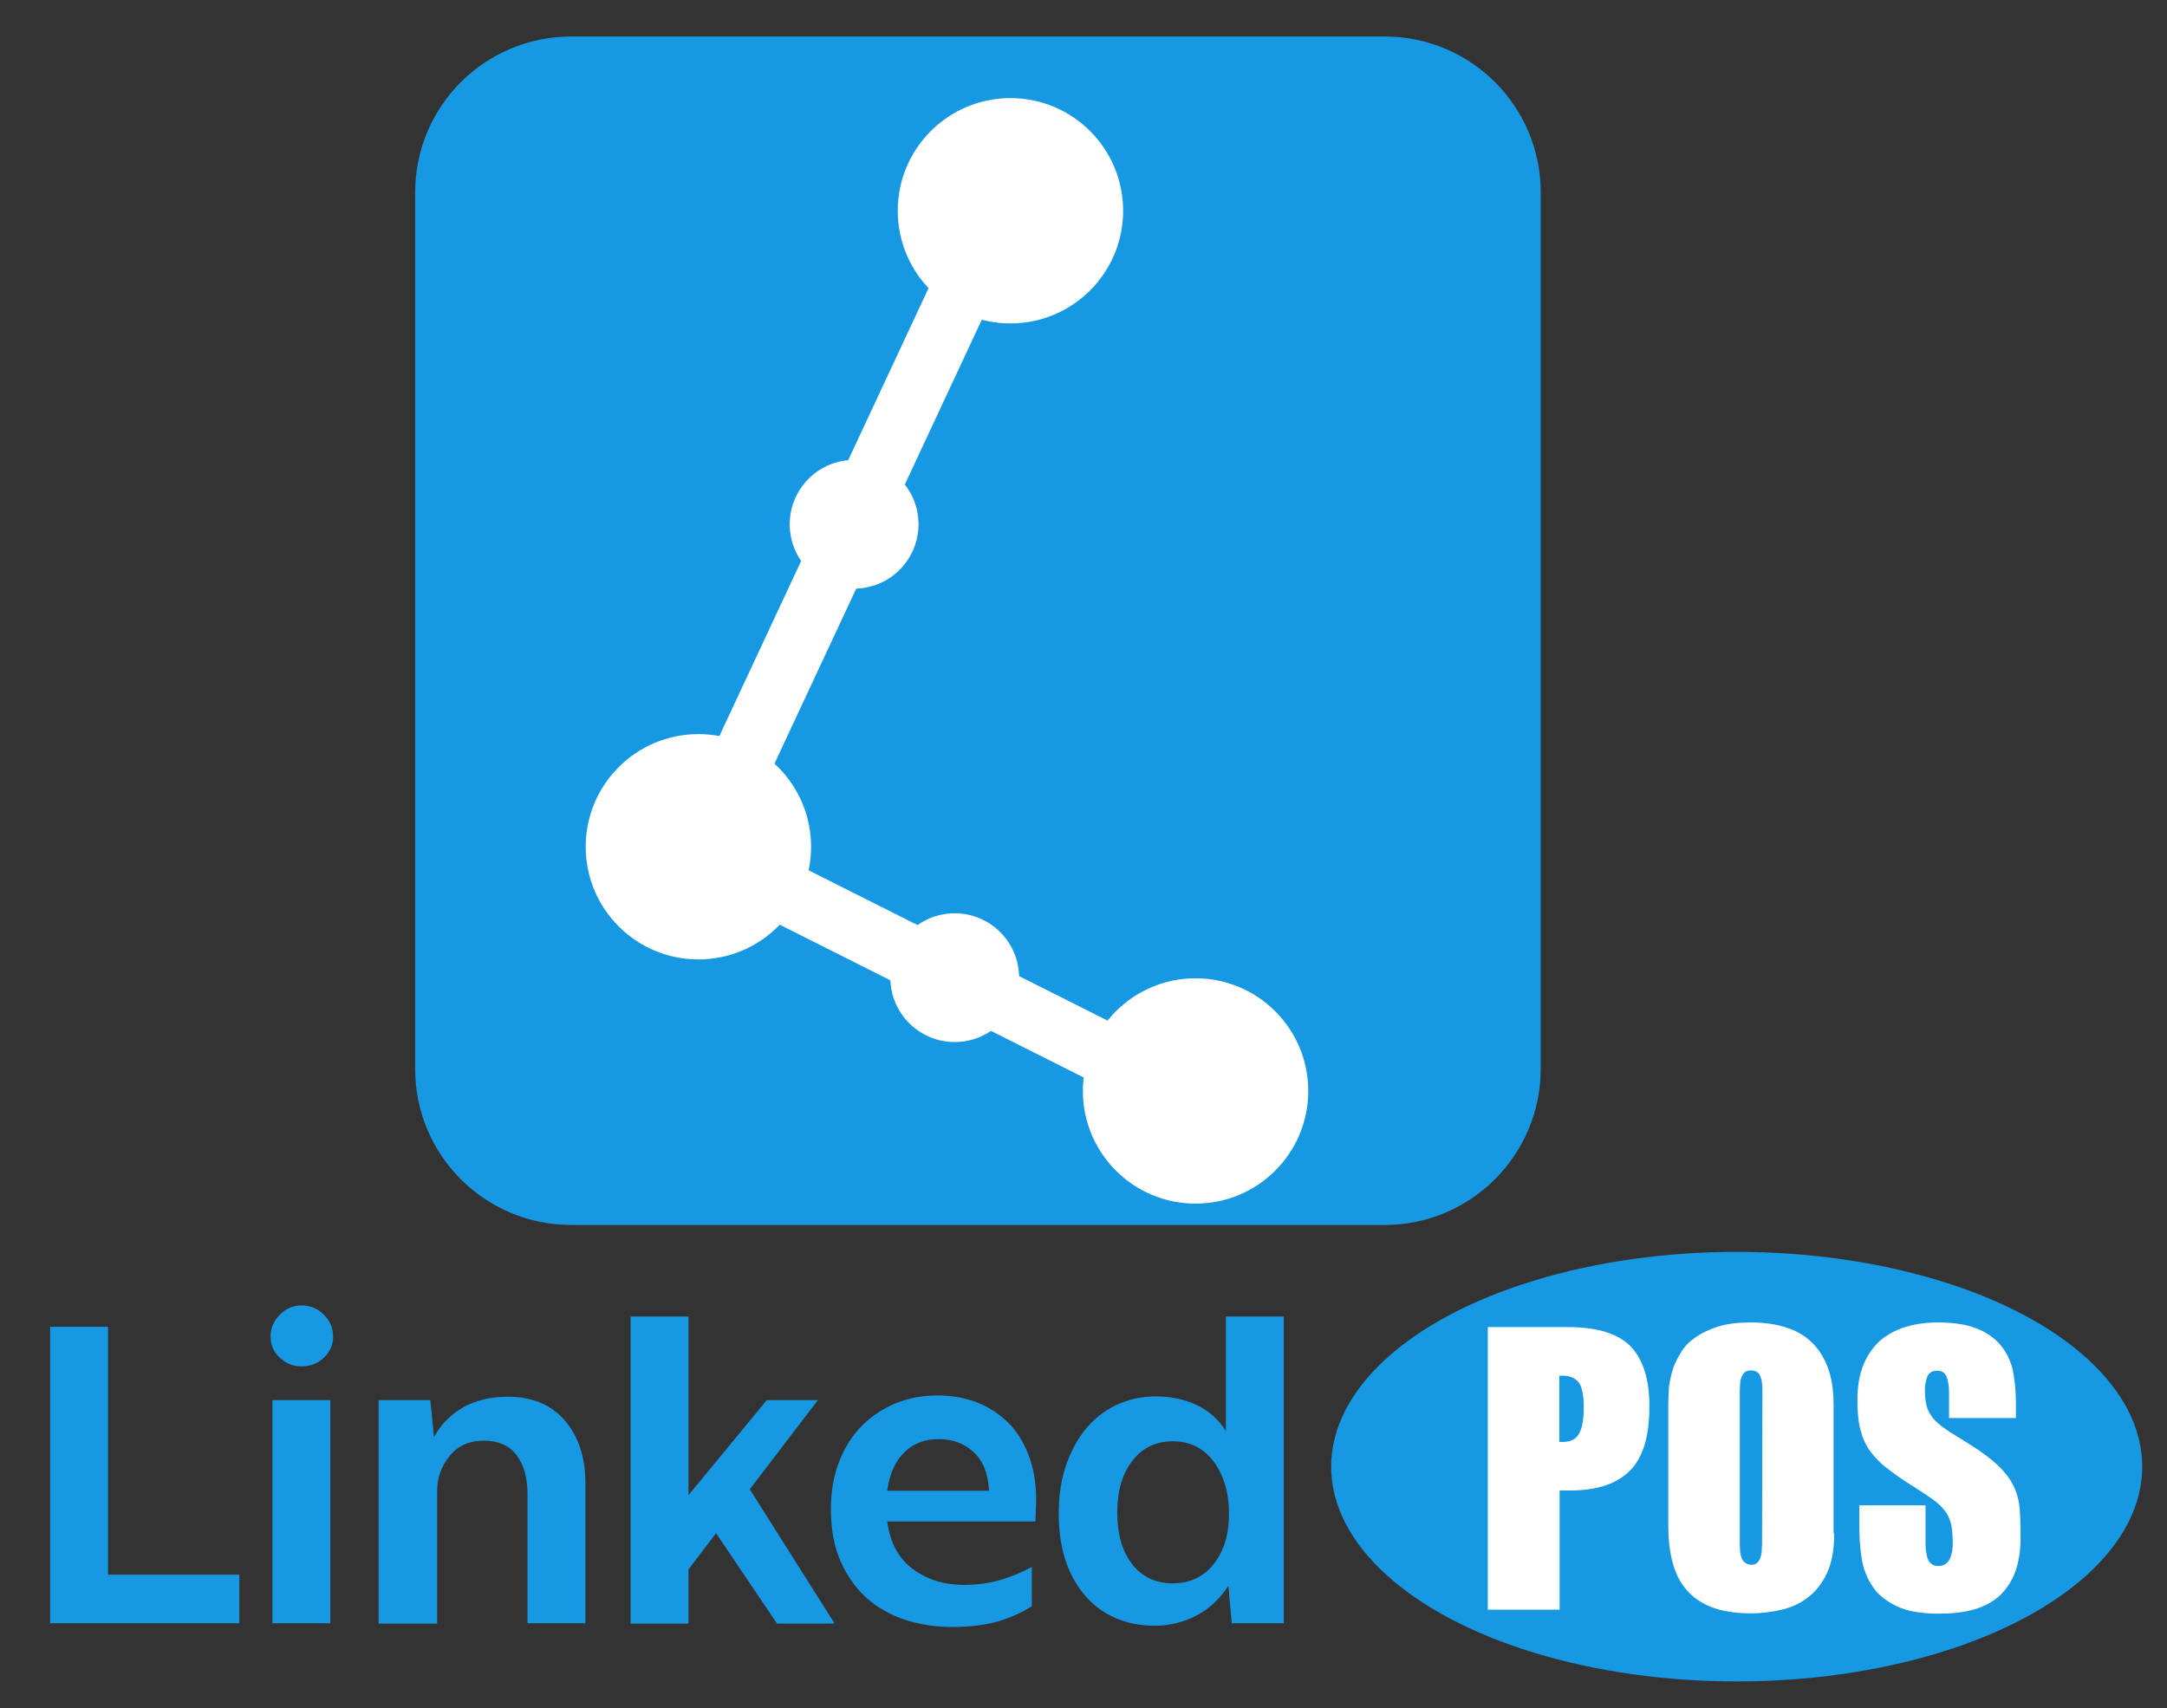
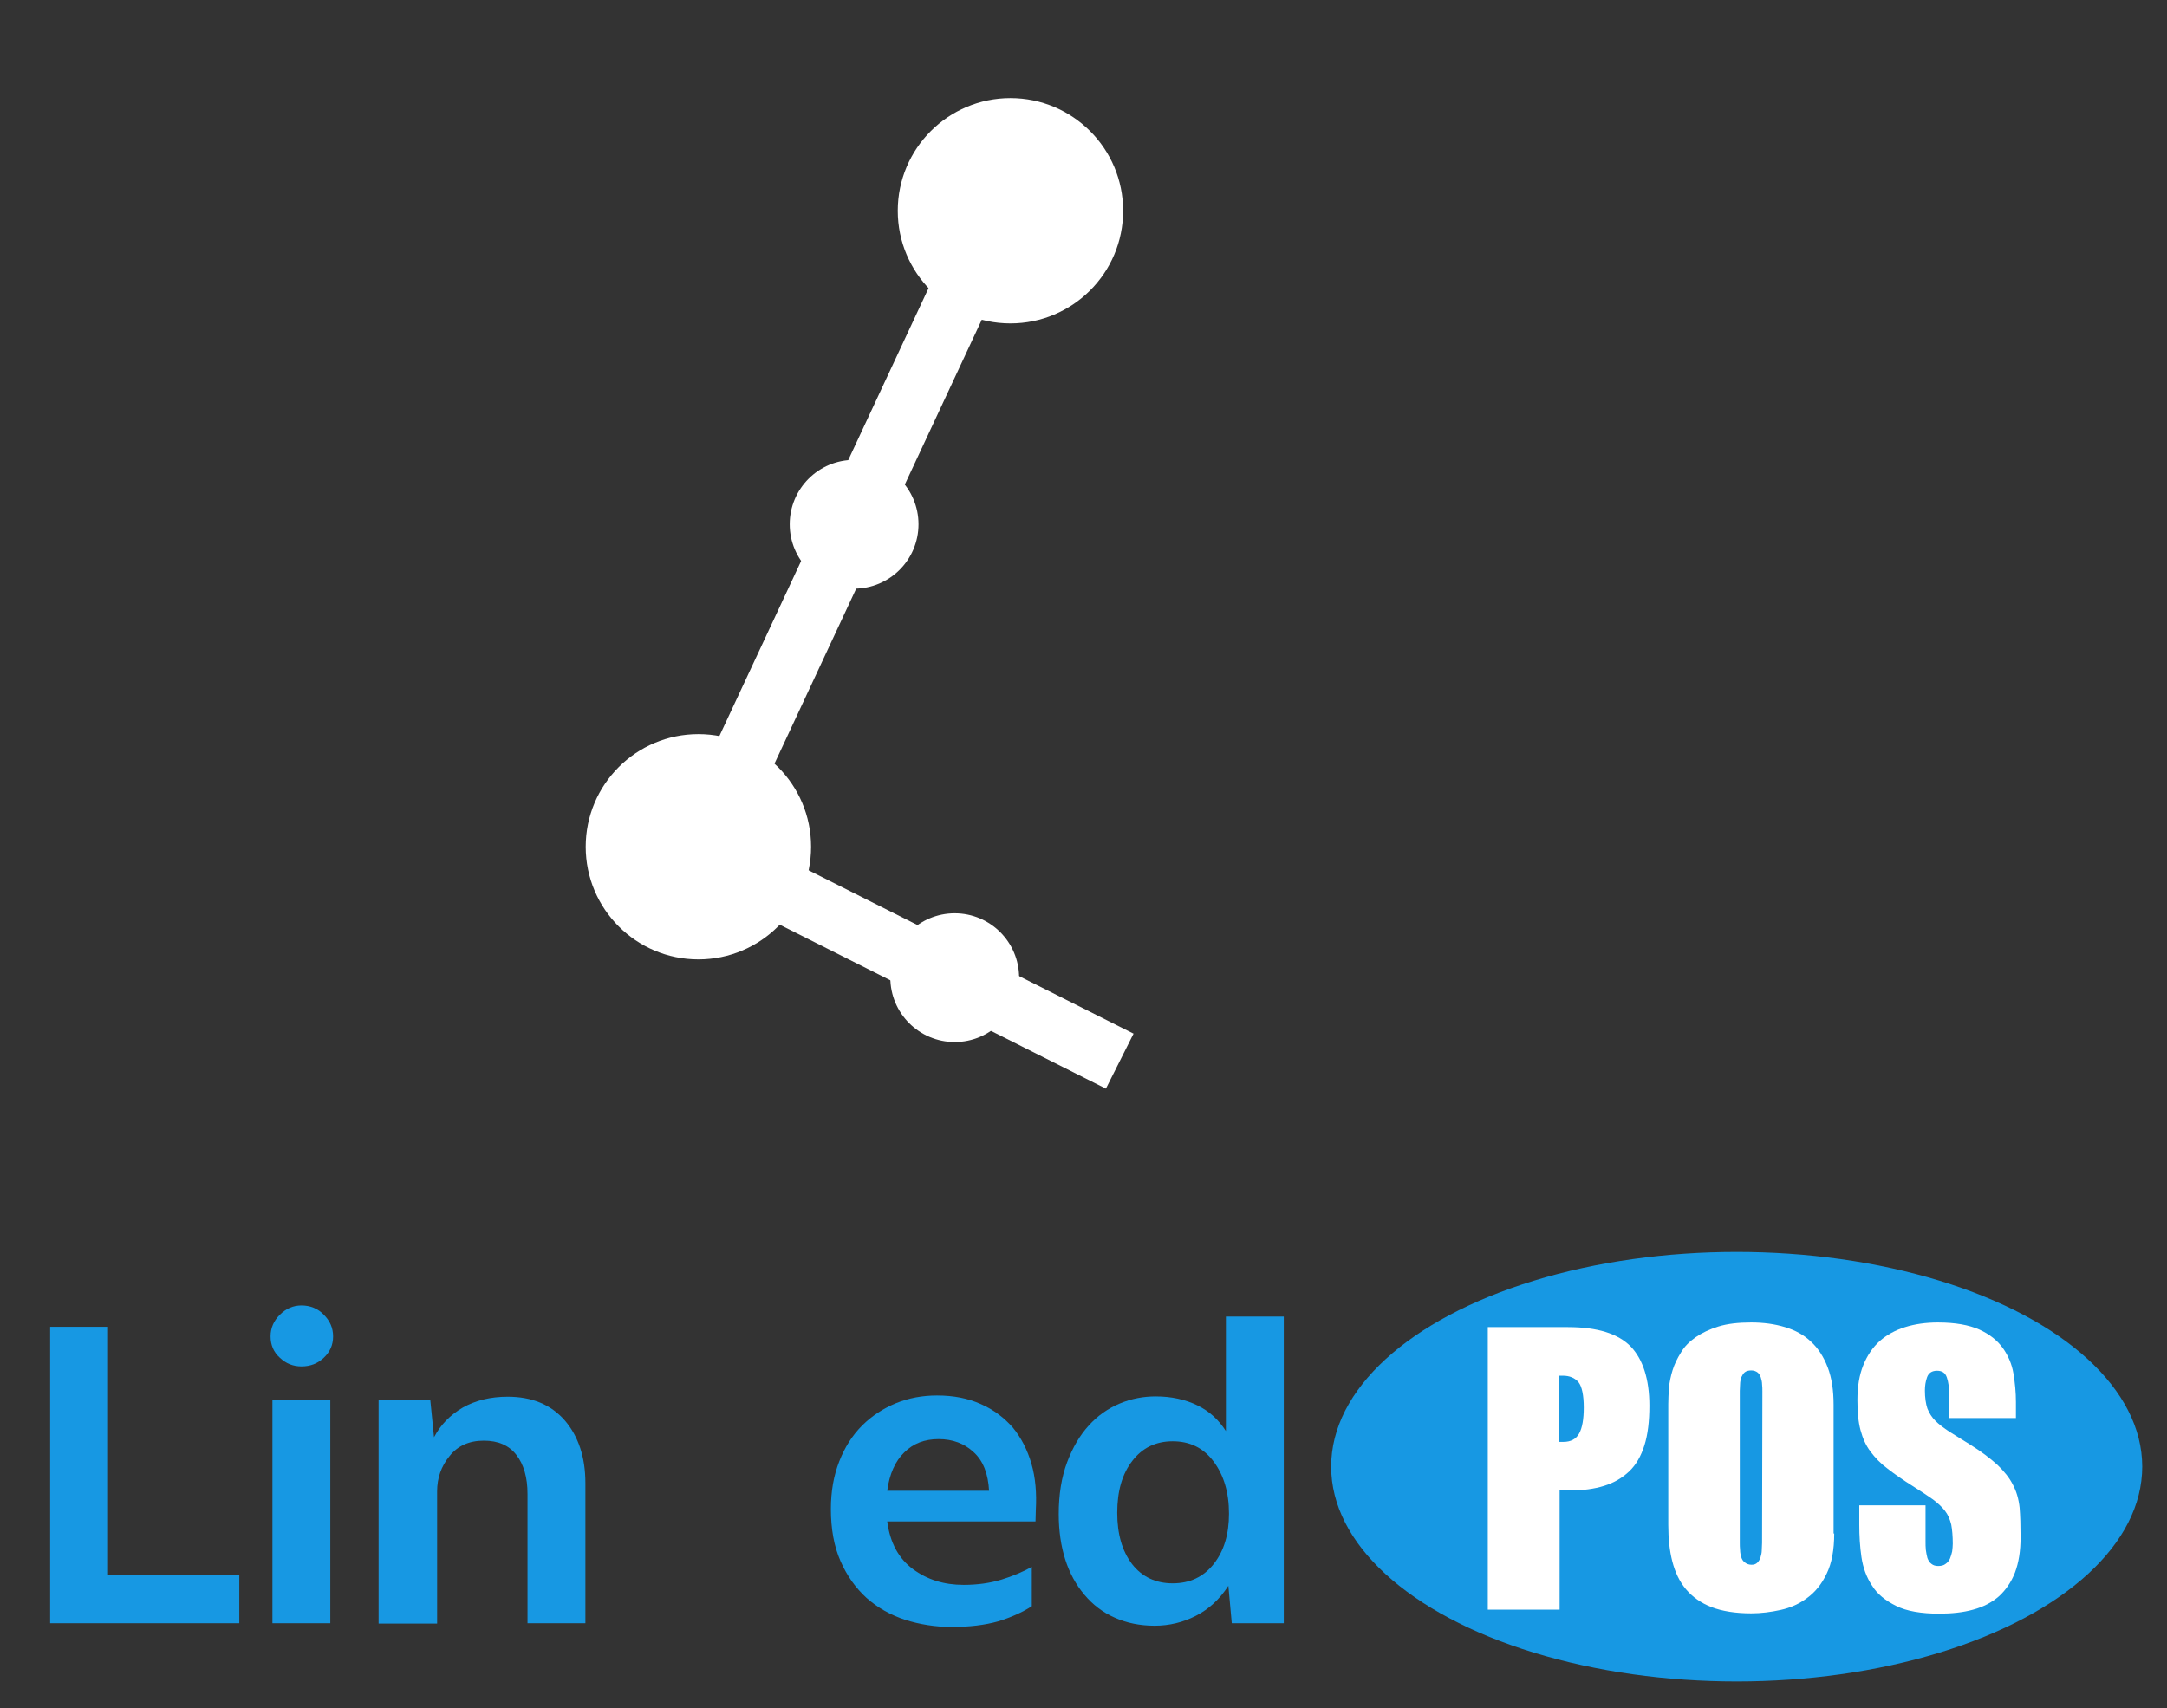
<svg xmlns="http://www.w3.org/2000/svg" version="1.1" id="Layer_1" x="0px" y="0px" viewBox="0 0 700 552" style="enable-background:new 0 0 700 552;" xml:space="preserve">
  <rect x="0" y="0" width="700" height="552" fill="#333333" stroke="none" />
  <style type="text/css">
	.st0{fill:#1798E3;}
	.st1{fill:#FFFFFF;}
</style>
  <g>
    <g>
      <g>
        <path class="st0" d="M16.2,524.5v-95.8h18.7v80.1h42.4v15.7H16.2z" />
        <path class="st0" d="M97.4,441.5c-2.7,0-5-0.9-7-2.8c-2-1.8-3-4.1-3-6.9c0-2.7,1-5,3-7s4.3-3,7-3c2.8,0,5.3,1,7.2,3     c2,2,3,4.3,3,7c0,2.8-1,5-3,6.9C102.6,440.6,100.2,441.5,97.4,441.5z M88,524.5v-72.1h18.7v72.1H88z" />
        <path class="st0" d="M122.3,524.5v-72.1H139l1.2,12c2.1-4,5.2-7.2,9.3-9.6c4.1-2.3,8.9-3.5,14.5-3.5c7.8,0,13.9,2.5,18.4,7.6     c4.4,5.1,6.7,11.9,6.7,20.3v45.3h-18.7v-41.8c0-5.3-1.2-9.5-3.6-12.6s-5.9-4.6-10.5-4.6c-4.8,0-8.5,1.7-11.1,5     c-2.7,3.3-4,7.1-4,11.4v42.7h-18.9V524.5z" />
-         <path class="st0" d="M203.7,524.5v-99.1h18.7v57.7l25.3-30.7h16.5l-22,28.8l27.4,43.4H251l-19.7-29.2l-8.9,11.7v17.5h-18.7V524.5     z" />
        <path class="st0" d="M307.4,525.7c-5.2,0-10.2-0.8-15-2.3c-4.8-1.6-8.9-3.9-12.5-7.1c-3.5-3.2-6.3-7.1-8.4-11.9     c-2.1-4.8-3.1-10.4-3.1-16.8c0-5.7,0.9-10.8,2.7-15.4c1.8-4.6,4.2-8.4,7.4-11.6c3.1-3.1,6.8-5.5,10.9-7.2     c4.2-1.7,8.6-2.5,13.3-2.5c5.3,0,10,0.9,14.2,2.8c4.1,1.8,7.5,4.4,10.3,7.6c2.7,3.3,4.7,7.2,6,11.7c1.3,4.5,1.7,9.5,1.4,14.9     l-0.1,3.7h-47.9c0.9,6.9,3.7,12,8.3,15.4c4.6,3.4,10,5.1,16.4,5.1c4.5,0,8.6-0.6,12.2-1.7c3.6-1.1,6.9-2.5,9.8-4.1V519     c-3.1,2-6.7,3.6-10.9,4.9C318.1,525.1,313.2,525.7,307.4,525.7z M303.2,465c-4.5,0-8.2,1.4-11.1,4.3c-2.9,2.8-4.8,7-5.5,12.4     h32.9c-0.3-5.5-1.9-9.7-5-12.5C311.5,466.4,307.7,465,303.2,465z" />
        <path class="st0" d="M373,525.3c-4.8,0-9.1-0.9-12.9-2.6c-3.9-1.7-7.1-4.2-9.8-7.4s-4.8-7-6.2-11.4s-2.1-9.3-2.1-14.7     c0-6.3,0.9-11.9,2.7-16.7s4.1-8.7,7-11.9s6.2-5.5,10-7.1s7.7-2.3,11.6-2.3c5.1,0,9.6,1,13.5,2.9s6.9,4.7,9.2,8.3v-37h18.7v99.1     h-16.8l-1.1-12.1c-2.8,4.3-6.2,7.5-10.5,9.7C382.2,524.2,377.7,525.3,373,525.3z M378.8,511.6c5.6,0,10-2.1,13.3-6.3     s4.9-9.6,4.9-16.2c0-6.9-1.7-12.5-5-16.9s-7.7-6.5-13.2-6.5c-5.4,0-9.8,2.1-13,6.3c-3.3,4.2-4.9,9.8-4.9,16.8     c0,6.9,1.6,12.4,4.8,16.6C368.9,509.5,373.3,511.6,378.8,511.6z" />
      </g>
      <ellipse class="st0" cx="561" cy="473.9" rx="131" ry="69.4" />
      <g>
        <path class="st1" d="M532.8,454.2c0,5-0.5,9.3-1.6,12.8s-2.7,6.3-4.9,8.4c-2.2,2.1-4.9,3.7-8.1,4.7s-6.9,1.5-11.1,1.5h-3.3v38.5     h-23.2v-91.3h25.9c9.5,0,16.2,2.1,20.3,6.3C530.7,439.2,532.8,445.6,532.8,454.2z M503.7,465.9h1.3c2.4,0,4.1-0.9,5.1-2.7     s1.5-4.6,1.5-8.4c0-4-0.6-6.8-1.7-8.2c-1.2-1.4-2.9-2.1-5.1-2.1h-1.1V465.9z" />
        <path class="st1" d="M592.5,495.5c0,5.3-0.8,9.6-2.4,12.9c-1.6,3.4-3.7,6-6.3,7.9c-2.5,1.9-5.4,3.2-8.6,3.9s-6.3,1.1-9.5,1.1     c-5.1,0-9.4-0.7-12.8-2c-3.4-1.3-6.2-3.3-8.3-5.8s-3.5-5.5-4.4-9s-1.3-7.4-1.3-11.8v-39c0-1.5,0.1-3.3,0.2-5.2     c0.2-1.9,0.6-3.9,1.2-5.8c0.6-1.9,1.5-3.8,2.7-5.7c1.1-1.9,2.7-3.5,4.7-4.9s4.5-2.6,7.4-3.5s6.4-1.3,10.6-1.3     c4,0,7.6,0.5,10.9,1.5c3.3,1,6.1,2.5,8.4,4.7c2.3,2.1,4.1,4.9,5.4,8.3c1.3,3.4,1.9,7.4,1.9,12.1v41.6H592.5z M569.3,449.6     c0-0.7,0-1.5-0.1-2.3c0-0.8-0.2-1.5-0.4-2.2c-0.2-0.6-0.5-1.2-1-1.6c-0.5-0.4-1.2-0.7-2.1-0.7c-0.9,0-1.6,0.2-2.1,0.6     c-0.5,0.4-0.8,1-1.1,1.6c-0.2,0.7-0.4,1.4-0.4,2.2s-0.1,1.5-0.1,2.2v49.1c0,0.7,0,1.5,0.1,2.4c0,0.8,0.2,1.6,0.4,2.3     s0.6,1.3,1.2,1.7c0.5,0.4,1.2,0.7,2.1,0.7c0.8,0,1.4-0.2,1.9-0.7c0.4-0.4,0.8-1,1-1.7s0.4-1.5,0.4-2.3s0.1-1.6,0.1-2.4     L569.3,449.6L569.3,449.6z" />
        <path class="st1" d="M652.7,496.7c0,4.5-0.6,8.2-1.8,11.4c-1.2,3.1-3,5.7-5.2,7.7c-2.3,2-5,3.4-8.3,4.3c-3.2,0.9-6.9,1.3-11,1.3     c-5.8,0-10.5-0.8-13.9-2.5s-6.1-3.8-7.8-6.6c-1.8-2.7-2.9-5.8-3.4-9.2s-0.7-6.9-0.7-10.4v-6.3H622v11.7c0,0.9,0,1.8,0.1,2.7     s0.3,1.7,0.5,2.6c0.3,0.8,0.7,1.5,1.3,1.9c0.6,0.5,1.3,0.7,2.2,0.7c1,0,1.8-0.2,2.4-0.7c0.6-0.4,1.1-1,1.4-1.7     c0.3-0.7,0.5-1.5,0.7-2.3c0.1-0.8,0.2-1.7,0.2-2.5c0-2.5-0.2-4.6-0.5-6.2c-0.4-1.6-1-3.1-2-4.4c-1-1.3-2.3-2.5-3.9-3.7     c-1.7-1.2-3.8-2.6-6.5-4.3c-3.2-2-5.9-3.9-8.1-5.6c-2.3-1.7-4.1-3.6-5.6-5.6s-2.5-4.3-3.2-6.9c-0.7-2.6-1-5.8-1-9.7     c0-4.4,0.6-8.1,1.9-11.3c1.3-3.2,3-5.7,5.3-7.8c2.3-2,5-3.5,8.2-4.5s6.7-1.5,10.6-1.5c5.6,0,10,0.8,13.4,2.3     c3.3,1.5,5.8,3.5,7.6,6c1.7,2.4,2.9,5.2,3.4,8.2s0.8,6.1,0.8,9.2v5.2h-21.6v-8.1c0-1.9-0.2-3.5-0.7-5s-1.5-2.2-3.2-2.2     c-1.6,0-2.7,0.7-3.2,2.1c-0.5,1.4-0.7,2.8-0.7,4.3c0,2.3,0.3,4.3,0.8,5.8c0.6,1.5,1.4,2.8,2.6,4c1.2,1.2,2.7,2.3,4.5,3.5     c1.8,1.1,4,2.5,6.6,4.1c3.7,2.3,6.7,4.6,8.9,6.6c2.2,2.1,3.9,4.2,5,6.4c1.2,2.2,1.9,4.7,2.2,7.5     C652.6,489.8,652.7,493,652.7,496.7z" />
      </g>
    </g>
-     <path class="st0" d="M447.3,395.8H184.5c-27.9,0-50.4-22.6-50.4-50.4V62.2c0-27.9,22.6-50.4,50.4-50.4h262.8   c27.9,0,50.4,22.6,50.4,50.4v283.1C497.7,373.2,475.1,395.8,447.3,395.8z" />
    <rect x="298.5" y="256" transform="matrix(0.449 -0.893 0.893 0.449 -112.29 449.634)" class="st1" width="19.9" height="119.7" />
    <rect x="192.8" y="157.9" transform="matrix(0.423 -0.906 0.906 0.423 7.201 346.924)" class="st1" width="166.2" height="19.9" />
    <circle class="st1" cx="225.6" cy="273.6" r="36.4" />
-     <circle class="st1" cx="386.2" cy="352.5" r="36.4" />
    <circle class="st1" cx="326.4" cy="68.1" r="36.4" />
    <circle class="st1" cx="275.9" cy="169.4" r="20.8" />
    <circle class="st1" cx="308.4" cy="315.9" r="20.8" />
  </g>
</svg>